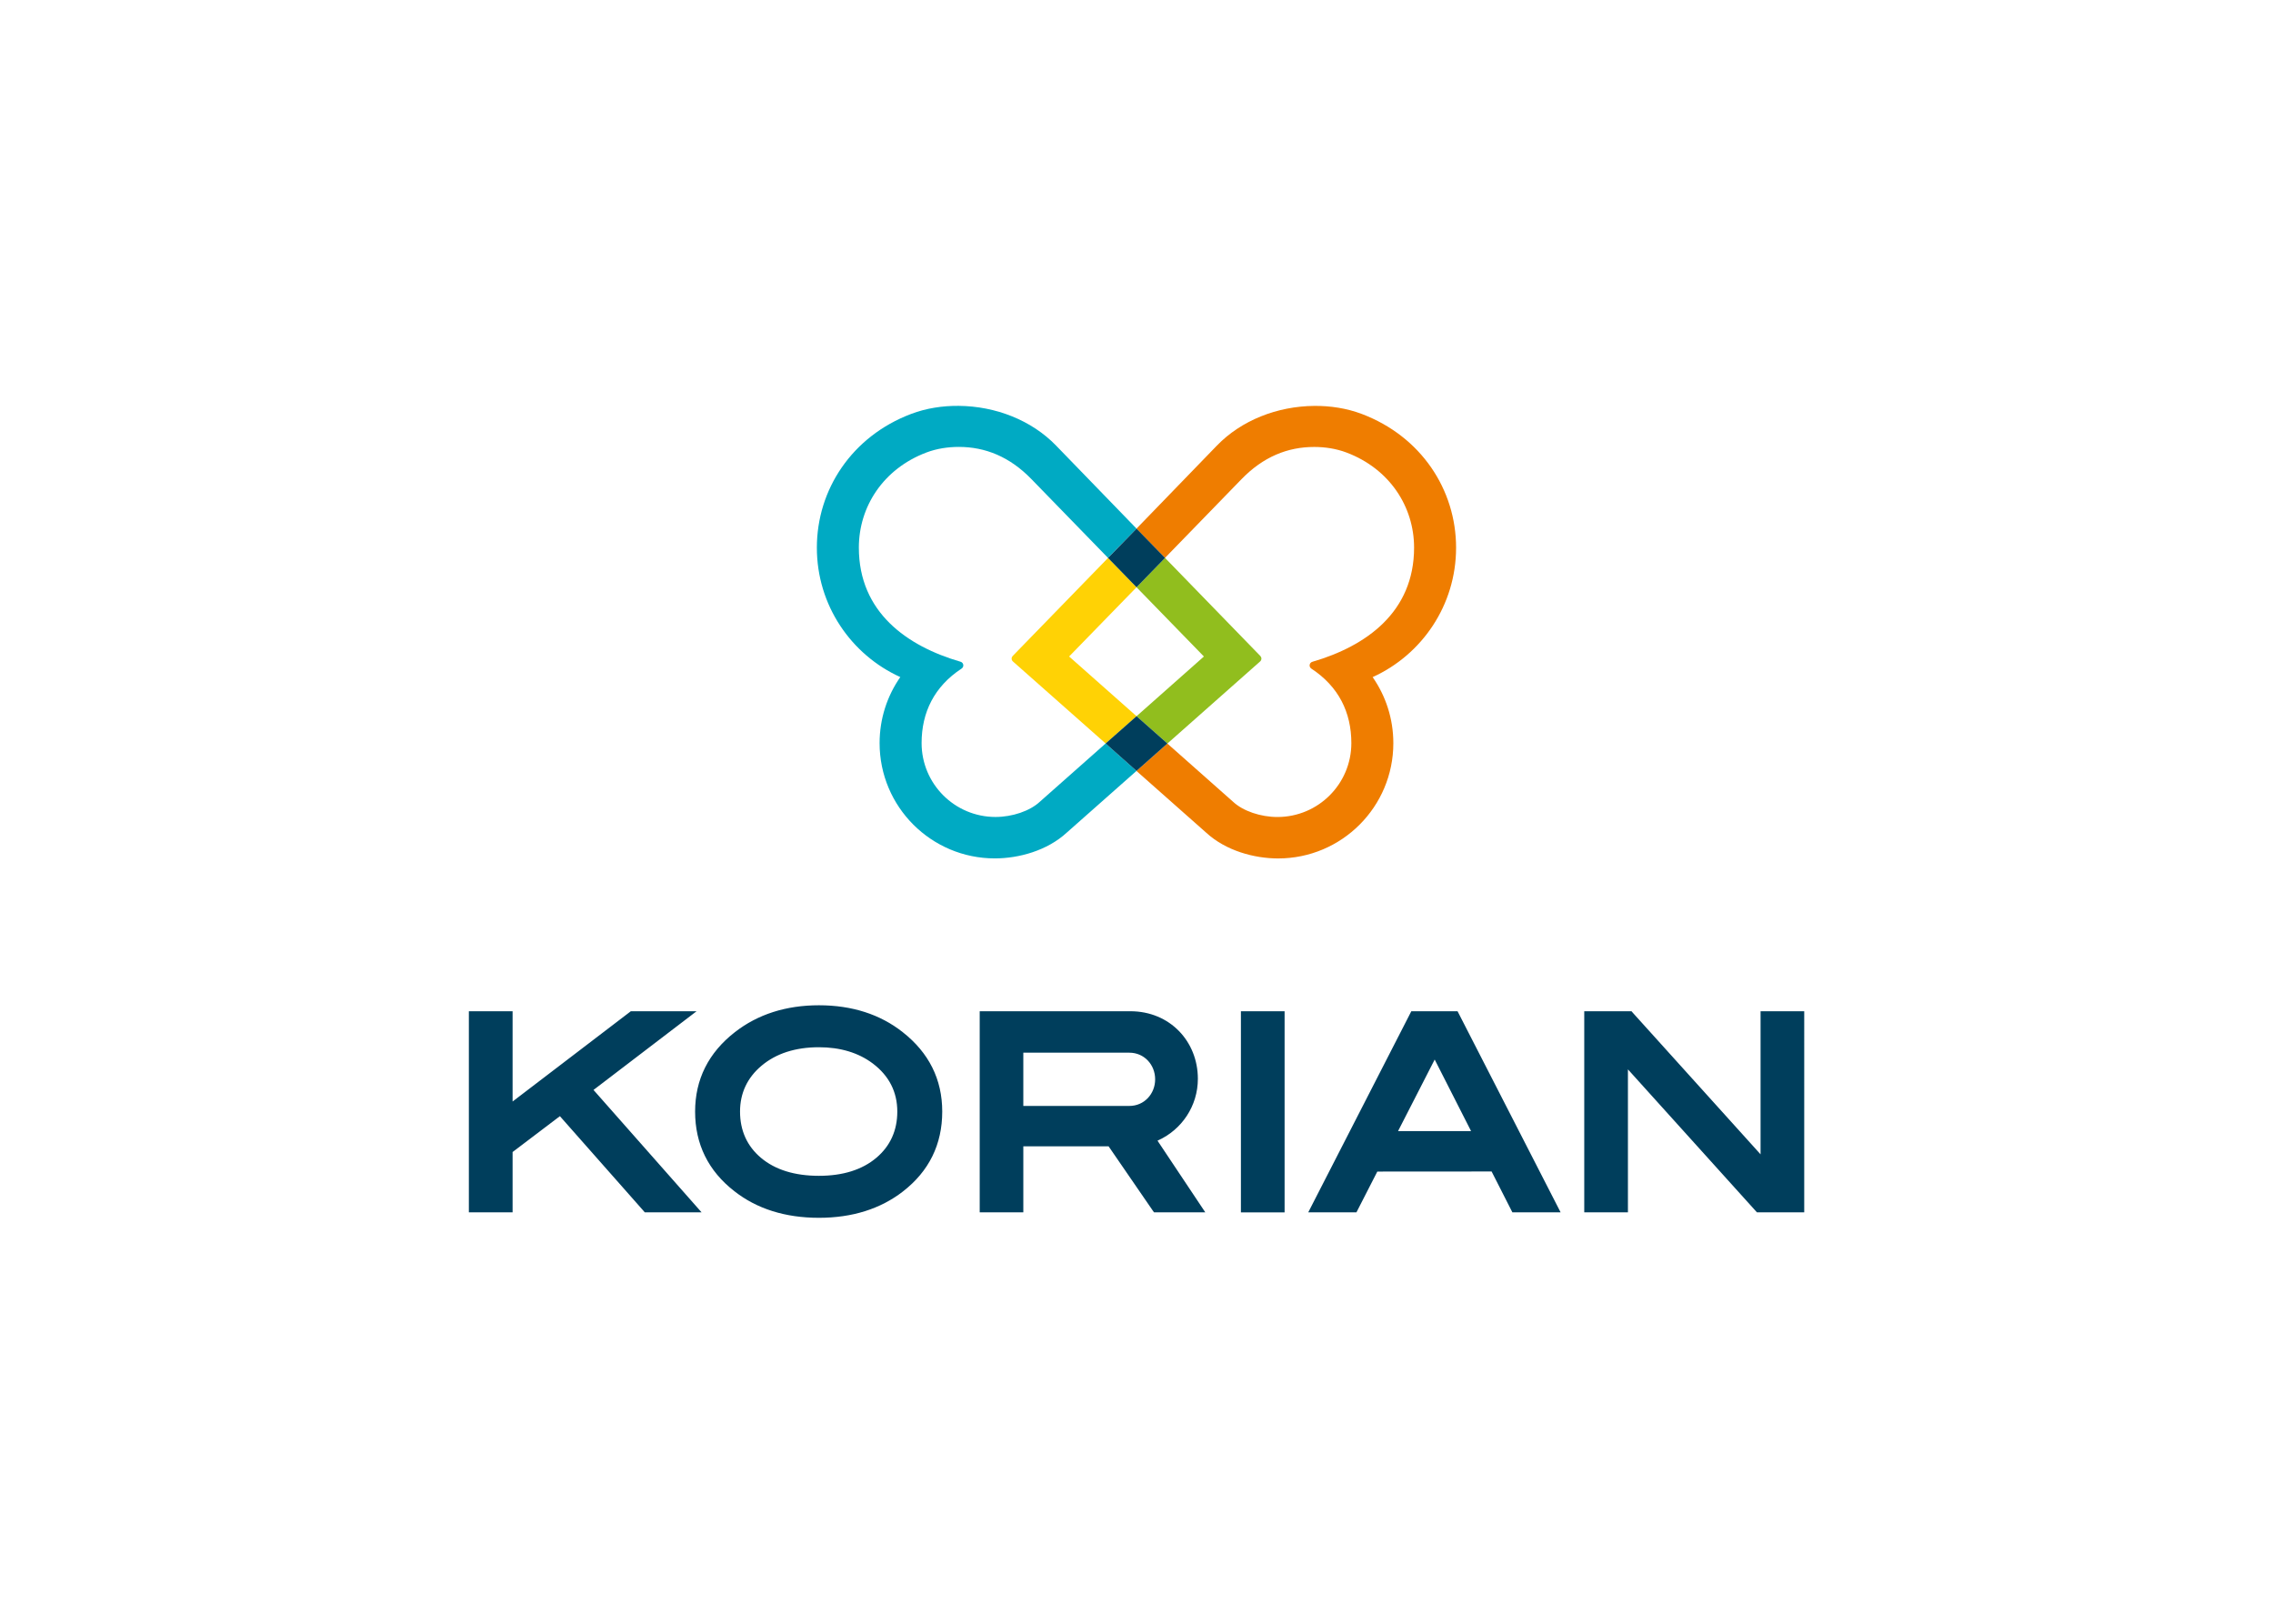
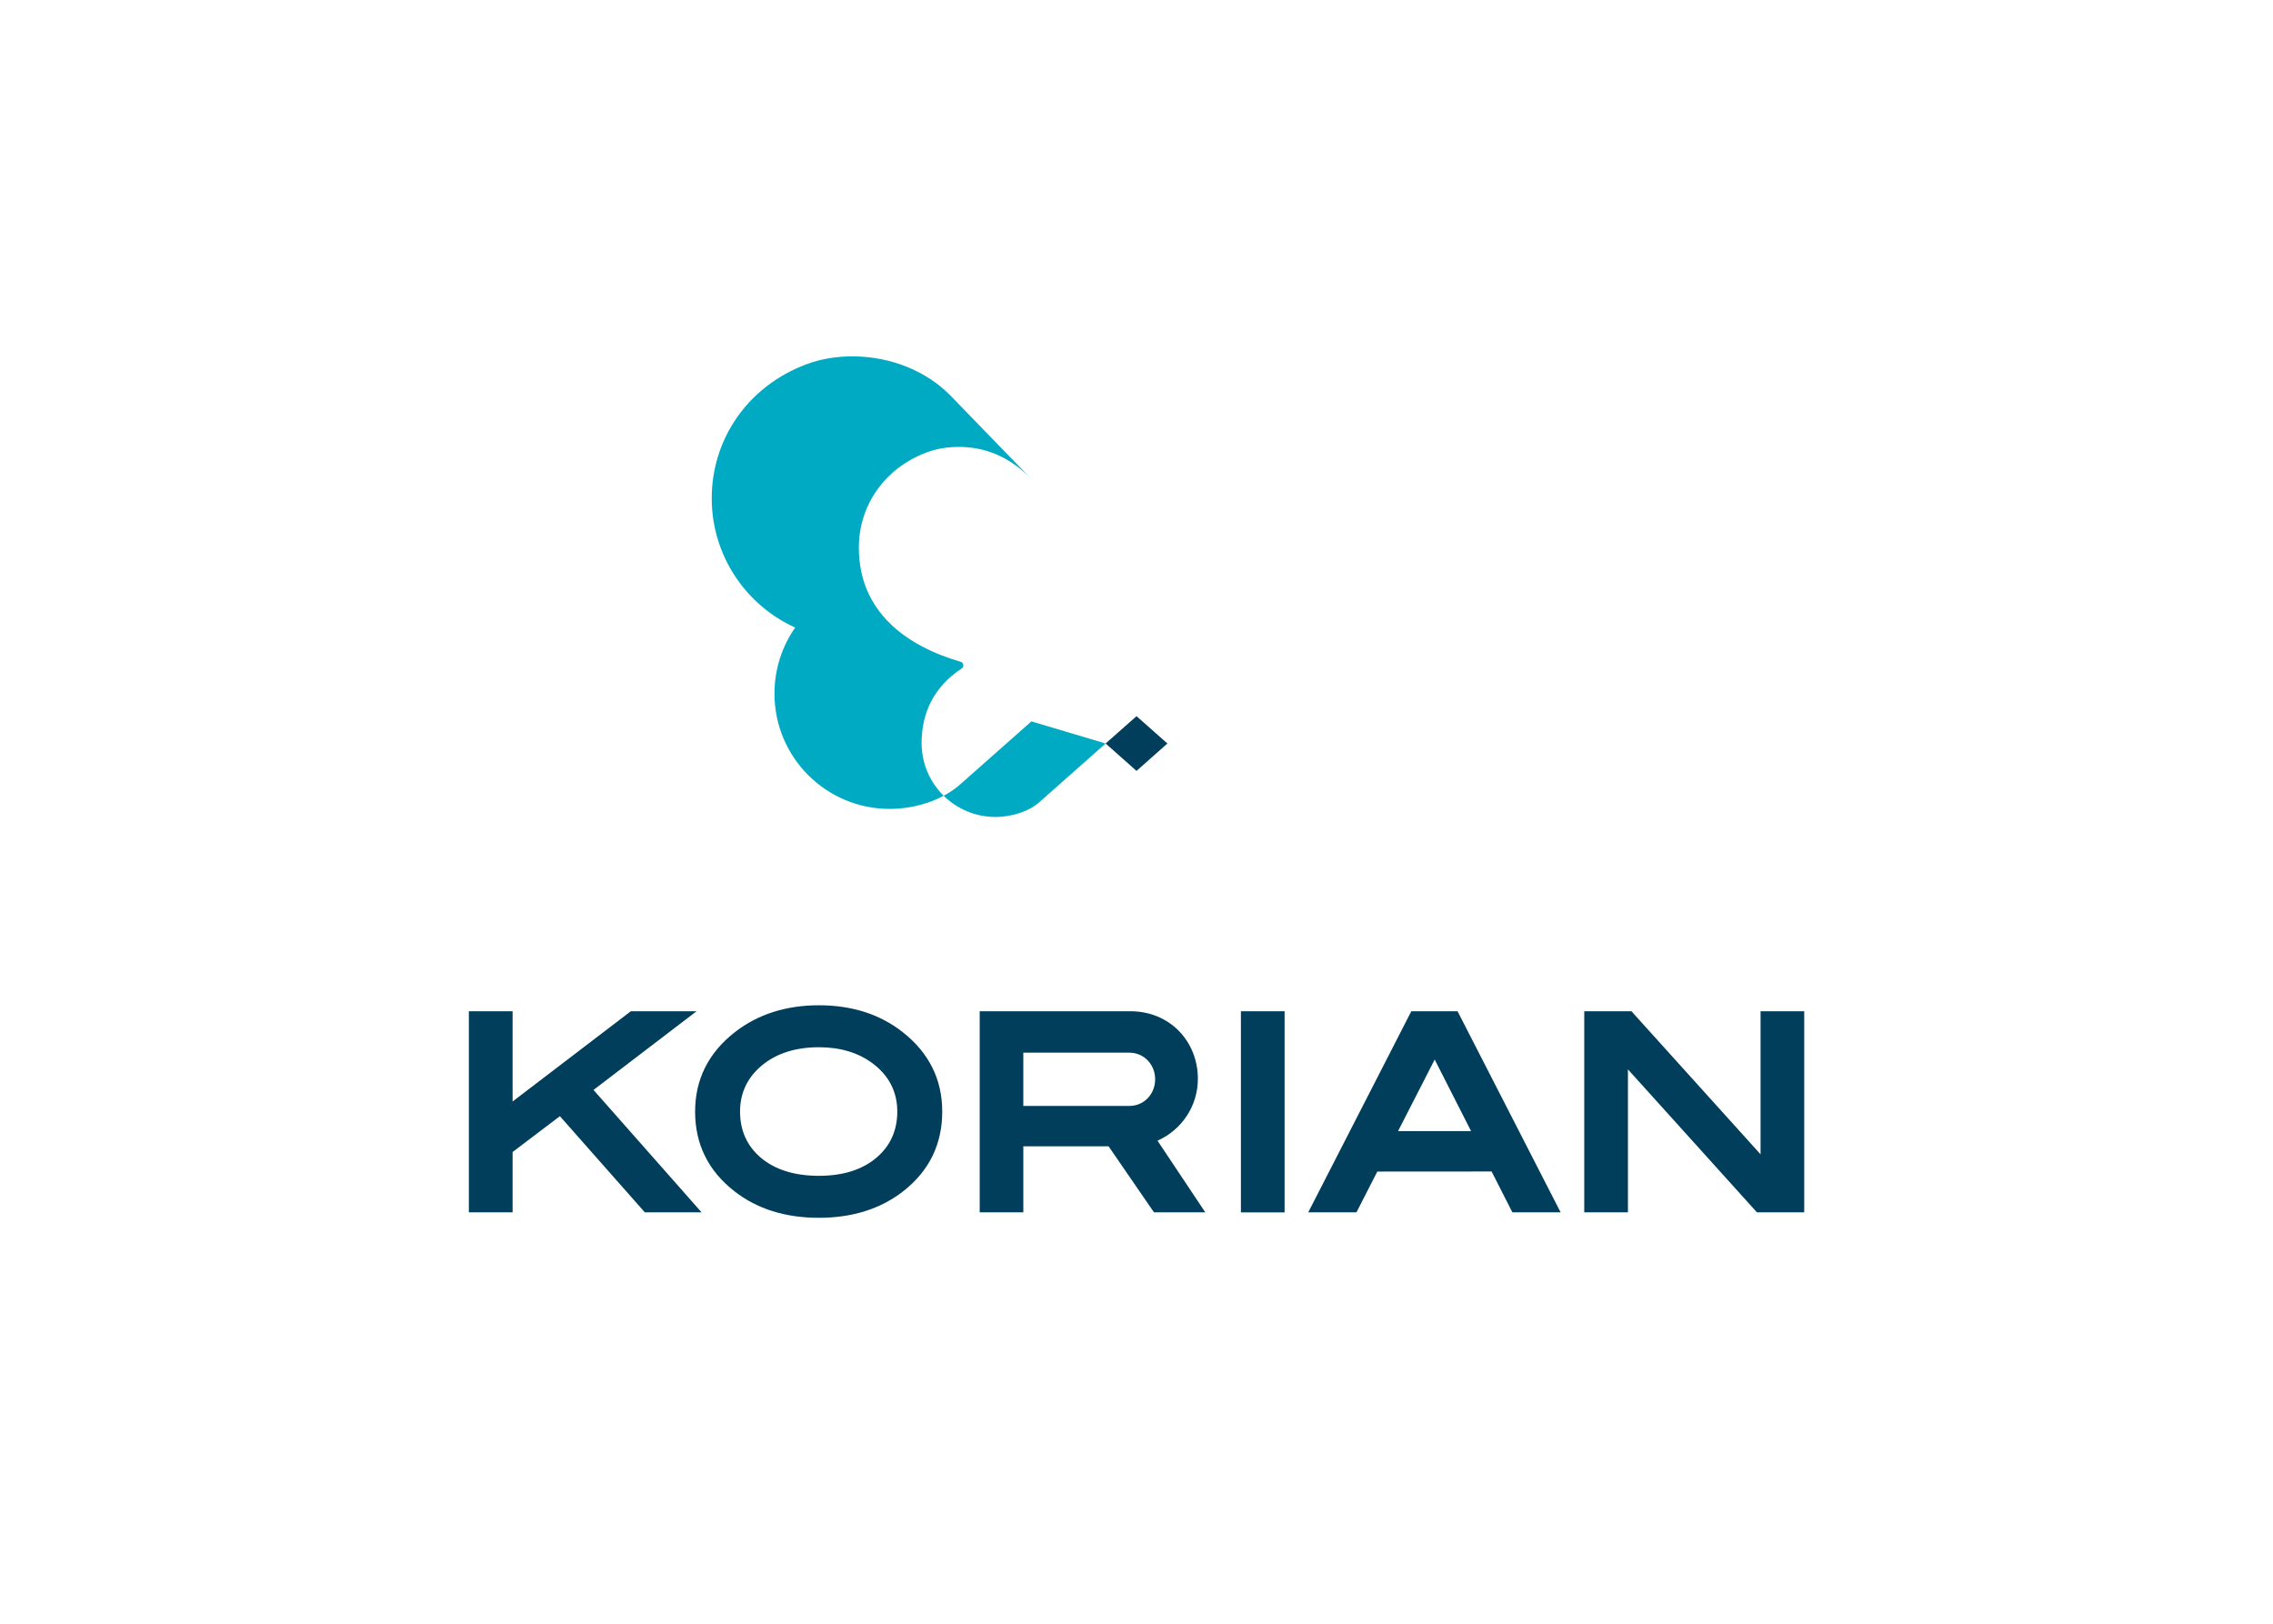
<svg xmlns="http://www.w3.org/2000/svg" clip-rule="evenodd" fill-rule="evenodd" stroke-linejoin="round" stroke-miterlimit="2" viewBox="0 0 560 400">
  <g fill-rule="nonzero">
-     <path d="m0 0 11.118 11.416-.003.003-4.693 4.831-.003.002-.003-.002c-7.759-7.985-14.533-14.946-15.726-16.171-.105-.113-.17-.265-.17-.429 0-.185.081-.352.208-.468l15.297-13.531 5.096 4.503-.006.006z" fill="#ffd205" transform="matrix(1.494 0 0 -1.494 263.399 161.722)" />
-     <path d="m0 0c0 9.586-5.782 18.353-15.522 22.048-2.548.966-5.24 1.361-7.864 1.338-6.106-.053-12.032-2.38-16.064-6.55-3.812-3.943-8.538-8.83-13.252-13.684l-.005-.006 4.699-4.827 12.632 12.995c3.568 3.672 7.593 5.308 11.99 5.303 1.781-.003 3.612-.275 5.338-.928 7.099-2.692 11.122-8.929 11.122-15.673 0-10.661-7.936-16.251-16.752-18.816-.275-.065-.476-.312-.476-.607 0-.216.112-.404.282-.523 4.509-2.951 6.601-7.228 6.601-12.283 0-6.73-5.457-12.187-12.189-12.187-2.763 0-5.662.977-7.298 2.499l-10.853 9.613-.003.002-.002-.002-5.091-4.512-.003-.003 11.508-10.187c3.228-2.967 7.903-4.244 11.852-4.244 10.496 0 19.004 8.509 19.004 19.006 0 4.047-1.259 7.806-3.413 10.894 8.113 3.677 13.759 11.843 13.759 21.334" fill="#ef7d00" transform="matrix(1.494 0 0 -1.494 358.737 134.931)" />
-     <path d="m0 0-.003-.002 11.113-11.418-11.105-9.84-.005-.004 5.093-4.505 15.287 13.533c.128.114.21.281.21.466 0 .165-.065.317-.171.429l-15.714 16.171-.006.006-.005-.006z" fill="#91be1e" transform="matrix(1.494 0 0 -1.494 280.01 144.664)" />
-     <path d="m0 0-.005.005-.006-.005-10.857-9.613c-1.637-1.521-4.535-2.499-7.298-2.499-6.733 0-12.188 5.458-12.188 12.188 0 5.055 2.092 9.331 6.6 12.282.17.12.281.308.281.524 0 .295-.201.541-.476.607-8.816 2.564-16.752 8.154-16.752 18.816 0 6.744 4.023 12.981 11.123 15.673 1.725.653 3.556.924 5.337.927 4.398.005 8.423-1.63 11.991-5.303l12.64-12.997 4.702 4.829-.006.006c-4.713 4.854-9.451 9.74-13.263 13.684-4.033 4.171-9.957 6.498-16.063 6.55-2.623.023-5.317-.372-7.864-1.338-9.741-3.694-15.522-12.462-15.522-22.047 0-9.491 5.645-17.659 13.759-21.335-2.155-3.088-3.414-6.847-3.414-10.893 0-10.497 8.509-19.006 19.006-19.006 3.949 0 8.622 1.277 11.849 4.243l11.515 10.188-.003.002z" fill="#00aac3" transform="matrix(1.494 0 0 -1.494 272.404 183.159)" />
-     <path d="m0 0 4.694-4.83.003-.004.003.004 4.694 4.83.005.006-4.699 4.827-4.703-4.831z" fill="#003e5c" transform="matrix(1.494 0 0 -1.494 272.99 137.45)" />
+     <path d="m0 0-.005.005-.006-.005-10.857-9.613c-1.637-1.521-4.535-2.499-7.298-2.499-6.733 0-12.188 5.458-12.188 12.188 0 5.055 2.092 9.331 6.6 12.282.17.12.281.308.281.524 0 .295-.201.541-.476.607-8.816 2.564-16.752 8.154-16.752 18.816 0 6.744 4.023 12.981 11.123 15.673 1.725.653 3.556.924 5.337.927 4.398.005 8.423-1.63 11.991-5.303c-4.713 4.854-9.451 9.74-13.263 13.684-4.033 4.171-9.957 6.498-16.063 6.55-2.623.023-5.317-.372-7.864-1.338-9.741-3.694-15.522-12.462-15.522-22.047 0-9.491 5.645-17.659 13.759-21.335-2.155-3.088-3.414-6.847-3.414-10.893 0-10.497 8.509-19.006 19.006-19.006 3.949 0 8.622 1.277 11.849 4.243l11.515 10.188-.003.002z" fill="#00aac3" transform="matrix(1.494 0 0 -1.494 272.404 183.159)" />
    <path d="m0 0 .002.002-5.092 4.505-5.097-4.502.005-.005 5.085-4.512.003-.002.004.002z" fill="#003e5c" transform="matrix(1.494 0 0 -1.494 287.613 183.159)" />
  </g>
  <path d="m0 0c-3.708-2.877-8.365-4.342-13.854-4.342-5.556 0-10.244 1.481-13.949 4.392-4.295 3.34-6.468 7.751-6.468 13.126 0 5.297 2.201 9.698 6.557 13.092 3.77 2.938 8.428 4.434 13.86 4.434 5.46 0 10.107-1.497 13.822-4.436 4.327-3.399 6.514-7.799 6.514-13.09 0-5.414-2.177-9.84-6.482-13.176m-4.963 21.098c-2.375 1.786-5.373 2.684-8.891 2.684-3.862 0-7.052-1.019-9.464-3.05-2.348-1.974-3.544-4.522-3.544-7.556 0-3.13 1.162-5.703 3.453-7.63 2.349-1.976 5.572-2.965 9.555-2.965 3.944 0 7.144.995 9.484 2.983 2.284 1.931 3.442 4.499 3.442 7.612 0 3.238-1.365 5.907-4.035 7.922m-28.238-24.542h-9.366l-.235.274-13.766 15.586-7.802-5.912v-9.948h-7.21v33.162h7.21v-14.885l19.5 14.885h10.842l-16.998-12.976zm181.831 0h-7.797l-.235.263-21.04 23.316v-23.579h-7.204v33.162h7.794l.23-.268 21.051-23.326v23.594h7.201zm-48.126 0-3.426 6.739-18.849-.013-3.442-6.726h-7.949l17 33.162h7.62l.224-.428 16.776-32.734zm-12.812 25.197-6.042-11.796h12.04zm-24.751-25.198h-7.205v33.163h7.205zm-43.087 26.329v-8.778h17.496c2.428 0 4.243 1.971 4.243 4.389 0 2.419-1.815 4.389-4.243 4.389zm17.645 6.835c6.533 0 11.139-4.984 11.139-11.139 0-4.506-2.676-8.389-6.527-10.142l-.13-.06 7.884-11.822h-8.455l-.238.334-7.254 10.552h-14.064v-10.886h-7.192v33.162h24.674z" fill="#003e5c" transform="matrix(1.494 0 0 -1.494 222.456 293.513)" />
</svg>